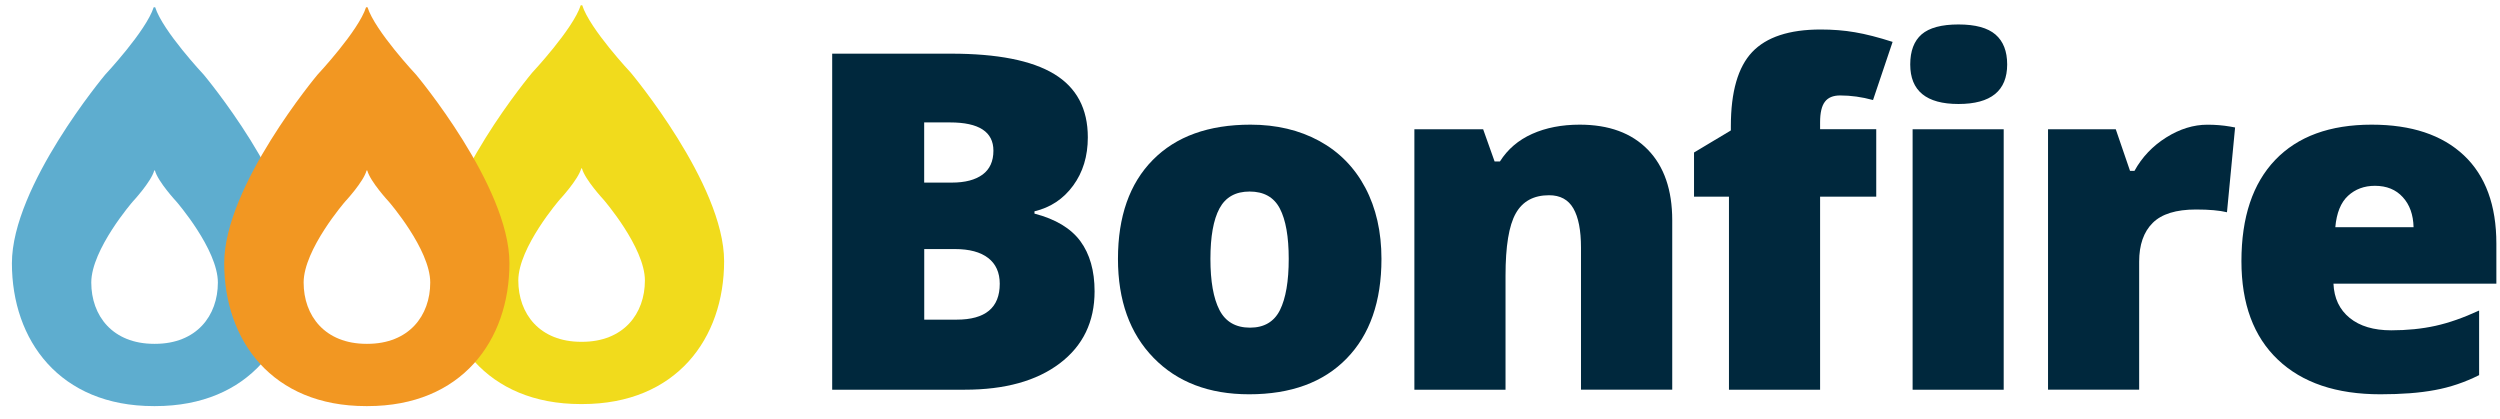
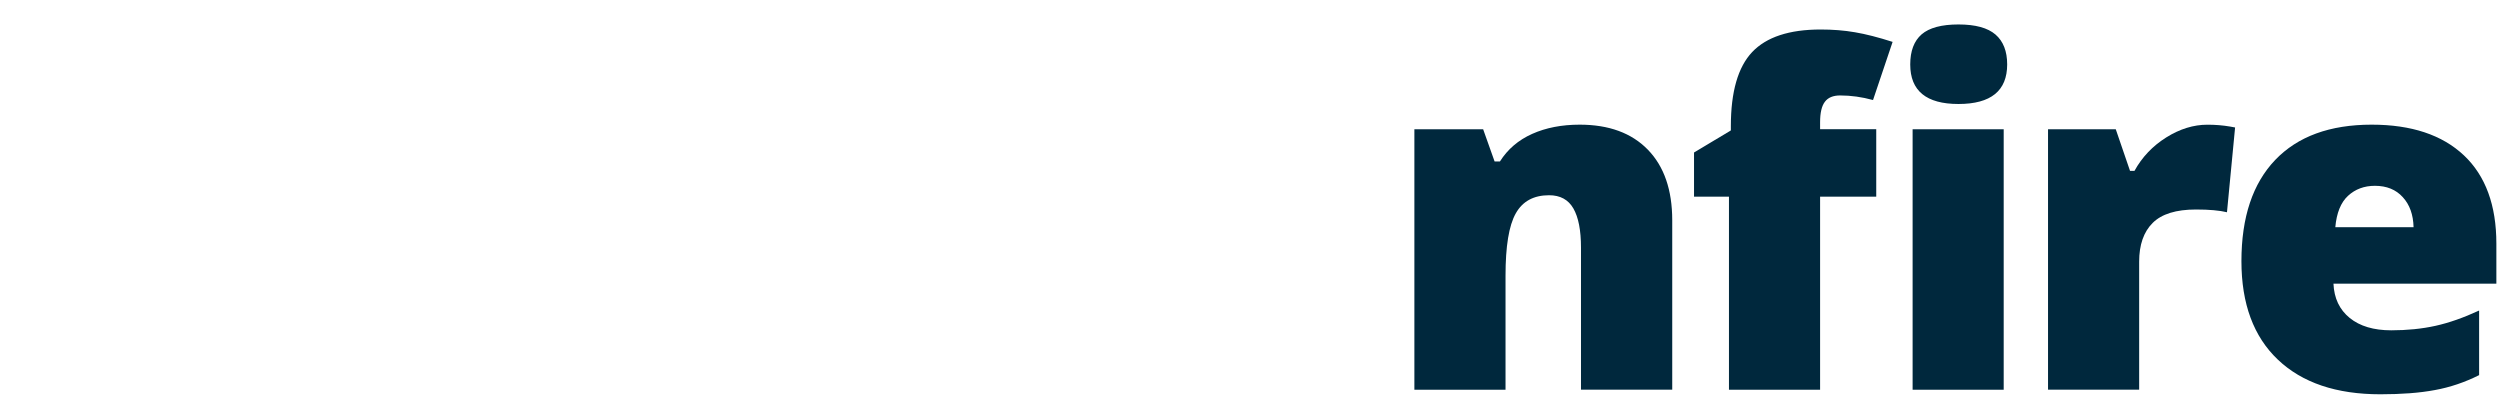
<svg xmlns="http://www.w3.org/2000/svg" width="161" height="27" viewBox="0 0 161 27" fill="none">
-   <path fill-rule="evenodd" clip-rule="evenodd" d="M19.132 16.951C19.132 21.926 16.057 26.153 9.997 26.153H9.902C3.846 26.153 0.767 21.922 0.767 16.951C0.767 11.977 6.772 4.81 6.772 4.81C6.772 4.81 9.409 1.994 9.898 0.469H9.994C10.476 1.994 13.12 4.81 13.12 4.81C13.12 4.81 19.132 11.977 19.132 16.951ZM14.031 18.195C14.031 20.33 12.665 22.143 9.977 22.143H9.933C7.244 22.143 5.878 20.33 5.878 18.195C5.878 16.063 8.546 12.986 8.546 12.986C8.546 12.986 9.742 11.702 9.933 10.978H9.977C10.167 11.698 11.363 12.986 11.363 12.986C11.363 12.986 14.031 16.059 14.031 18.195Z" fill="#5EADCF" />
-   <path fill-rule="evenodd" clip-rule="evenodd" d="M46.633 16.82C46.633 21.795 43.558 26.022 37.498 26.022H37.399C31.343 26.022 28.264 21.795 28.264 16.82C28.264 11.846 34.273 4.679 34.273 4.679C34.273 4.679 36.913 1.86 37.399 0.338H37.495C37.977 1.863 40.621 4.679 40.621 4.679C40.621 4.679 46.633 11.846 46.633 16.82ZM41.532 18.064C41.532 20.199 40.166 22.013 37.478 22.013H37.433C34.745 22.013 33.379 20.199 33.379 18.064C33.379 15.929 36.047 12.851 36.047 12.851C36.047 12.851 37.243 11.564 37.433 10.844H37.478C37.668 11.564 38.864 12.851 38.864 12.851C38.864 12.851 41.532 15.929 41.532 18.064Z" fill="#F1DB1C" />
-   <path fill-rule="evenodd" clip-rule="evenodd" d="M32.808 16.951C32.808 21.926 29.732 26.153 23.673 26.153H23.574C17.518 26.153 14.439 21.922 14.439 16.951C14.439 11.977 20.448 4.81 20.448 4.81C20.448 4.81 23.085 1.994 23.574 0.469H23.669C24.152 1.994 26.796 4.81 26.796 4.81C26.796 4.81 32.808 11.977 32.808 16.951ZM27.707 18.195C27.707 20.33 26.341 22.143 23.652 22.143H23.608C20.92 22.143 19.554 20.33 19.554 18.195C19.554 16.063 22.222 12.986 22.222 12.986C22.222 12.986 23.418 11.702 23.608 10.978H23.652C23.843 11.698 25.039 12.986 25.039 12.986C25.039 12.986 27.707 16.059 27.707 18.195Z" fill="#F29722" />
-   <path d="M53.593 3.456H61.247C64.228 3.456 66.443 3.891 67.888 4.766C69.332 5.641 70.056 6.999 70.056 8.846C70.056 10.059 69.74 11.095 69.111 11.953C68.483 12.811 67.65 13.364 66.62 13.609V13.757C67.983 14.112 68.965 14.705 69.577 15.533C70.185 16.361 70.491 17.437 70.491 18.761C70.491 20.722 69.743 22.271 68.248 23.401C66.753 24.534 64.713 25.097 62.134 25.097H53.593V3.456ZM59.521 11.759H61.305C62.154 11.759 62.814 11.584 63.279 11.242C63.745 10.897 63.976 10.384 63.976 9.704C63.976 8.49 63.045 7.884 61.182 7.884H59.517V11.759H59.521ZM59.521 16.039V20.585H61.607C63.459 20.585 64.384 19.817 64.384 18.275C64.384 17.554 64.136 17.001 63.64 16.616C63.143 16.23 62.426 16.039 61.485 16.039H59.521Z" fill="#00283D" />
-   <path d="M88.966 16.673C88.966 19.418 88.218 21.557 86.722 23.089C85.227 24.624 83.134 25.392 80.442 25.392C77.862 25.392 75.806 24.607 74.284 23.038C72.758 21.47 71.997 19.348 71.997 16.673C71.997 13.941 72.744 11.816 74.24 10.301C75.735 8.785 77.832 8.028 80.534 8.028C82.206 8.028 83.681 8.38 84.962 9.077C86.243 9.778 87.232 10.783 87.926 12.091C88.619 13.401 88.966 14.93 88.966 16.673ZM77.951 16.673C77.951 18.114 78.144 19.21 78.535 19.968C78.926 20.722 79.582 21.101 80.5 21.101C81.41 21.101 82.053 20.722 82.43 19.968C82.804 19.214 82.994 18.114 82.994 16.673C82.994 15.242 82.804 14.162 82.423 13.431C82.043 12.701 81.394 12.335 80.472 12.335C79.572 12.335 78.926 12.697 78.535 13.421C78.144 14.149 77.951 15.235 77.951 16.673Z" fill="#00283D" />
  <path d="M101.816 25.097V15.949C101.816 14.833 101.652 13.991 101.326 13.425C101 12.858 100.48 12.573 99.76 12.573C98.77 12.573 98.053 12.962 97.615 13.743C97.173 14.524 96.956 15.862 96.956 17.756V25.097H91.086V8.326H95.515L96.252 10.398H96.596C97.095 9.607 97.788 9.017 98.675 8.621C99.559 8.226 100.579 8.028 101.731 8.028C103.61 8.028 105.075 8.564 106.122 9.64C107.168 10.716 107.692 12.231 107.692 14.182V25.093H101.816V25.097Z" fill="#00283D" />
  <path d="M120.83 12.664H117.214V25.097H111.345V12.664H109.095V9.821L111.467 8.4V8.118C111.467 5.909 111.926 4.32 112.84 3.352C113.758 2.386 115.226 1.9 117.248 1.9C118.027 1.9 118.764 1.957 119.461 2.078C120.154 2.195 120.966 2.403 121.884 2.698L120.623 6.442C119.903 6.244 119.199 6.147 118.506 6.147C118.057 6.147 117.728 6.281 117.524 6.553C117.316 6.824 117.214 7.267 117.214 7.877V8.319H120.83V12.664ZM123.019 4.153C123.019 3.285 123.264 2.638 123.753 2.212C124.243 1.79 125.034 1.575 126.125 1.575C127.216 1.575 128.011 1.793 128.511 2.225C129.011 2.658 129.262 3.301 129.262 4.149C129.262 5.846 128.215 6.697 126.125 6.697C124.056 6.697 123.019 5.849 123.019 4.153ZM129.038 25.097H123.172V8.326H129.038V25.097Z" fill="#00283D" />
  <path d="M142.156 8.031C142.666 8.031 143.152 8.071 143.611 8.149L143.94 8.209L143.417 13.669C142.938 13.552 142.272 13.492 141.422 13.492C140.141 13.492 139.21 13.78 138.632 14.357C138.051 14.933 137.762 15.768 137.762 16.851V25.093H131.893V8.326H136.256L137.174 11.005H137.459C137.949 10.116 138.632 9.399 139.509 8.849C140.382 8.303 141.266 8.031 142.156 8.031Z" fill="#00283D" />
  <path d="M153.293 25.392C150.462 25.392 148.263 24.651 146.697 23.163C145.13 21.677 144.348 19.562 144.348 16.82C144.348 13.988 145.075 11.816 146.523 10.301C147.974 8.785 150.044 8.028 152.736 8.028C155.298 8.028 157.276 8.688 158.673 10.002C160.07 11.32 160.766 13.217 160.766 15.694V18.268H150.275C150.316 19.207 150.663 19.941 151.319 20.474C151.974 21.007 152.868 21.272 153.997 21.272C155.026 21.272 155.975 21.175 156.841 20.984C157.708 20.793 158.646 20.464 159.655 19.998V24.158C158.734 24.621 157.783 24.942 156.804 25.12C155.822 25.305 154.653 25.392 153.293 25.392ZM152.946 11.966C152.257 11.966 151.679 12.181 151.213 12.61C150.748 13.039 150.476 13.713 150.394 14.632H155.434C155.414 13.824 155.183 13.177 154.737 12.694C154.296 12.208 153.698 11.966 152.946 11.966Z" fill="#00283D" />
</svg>